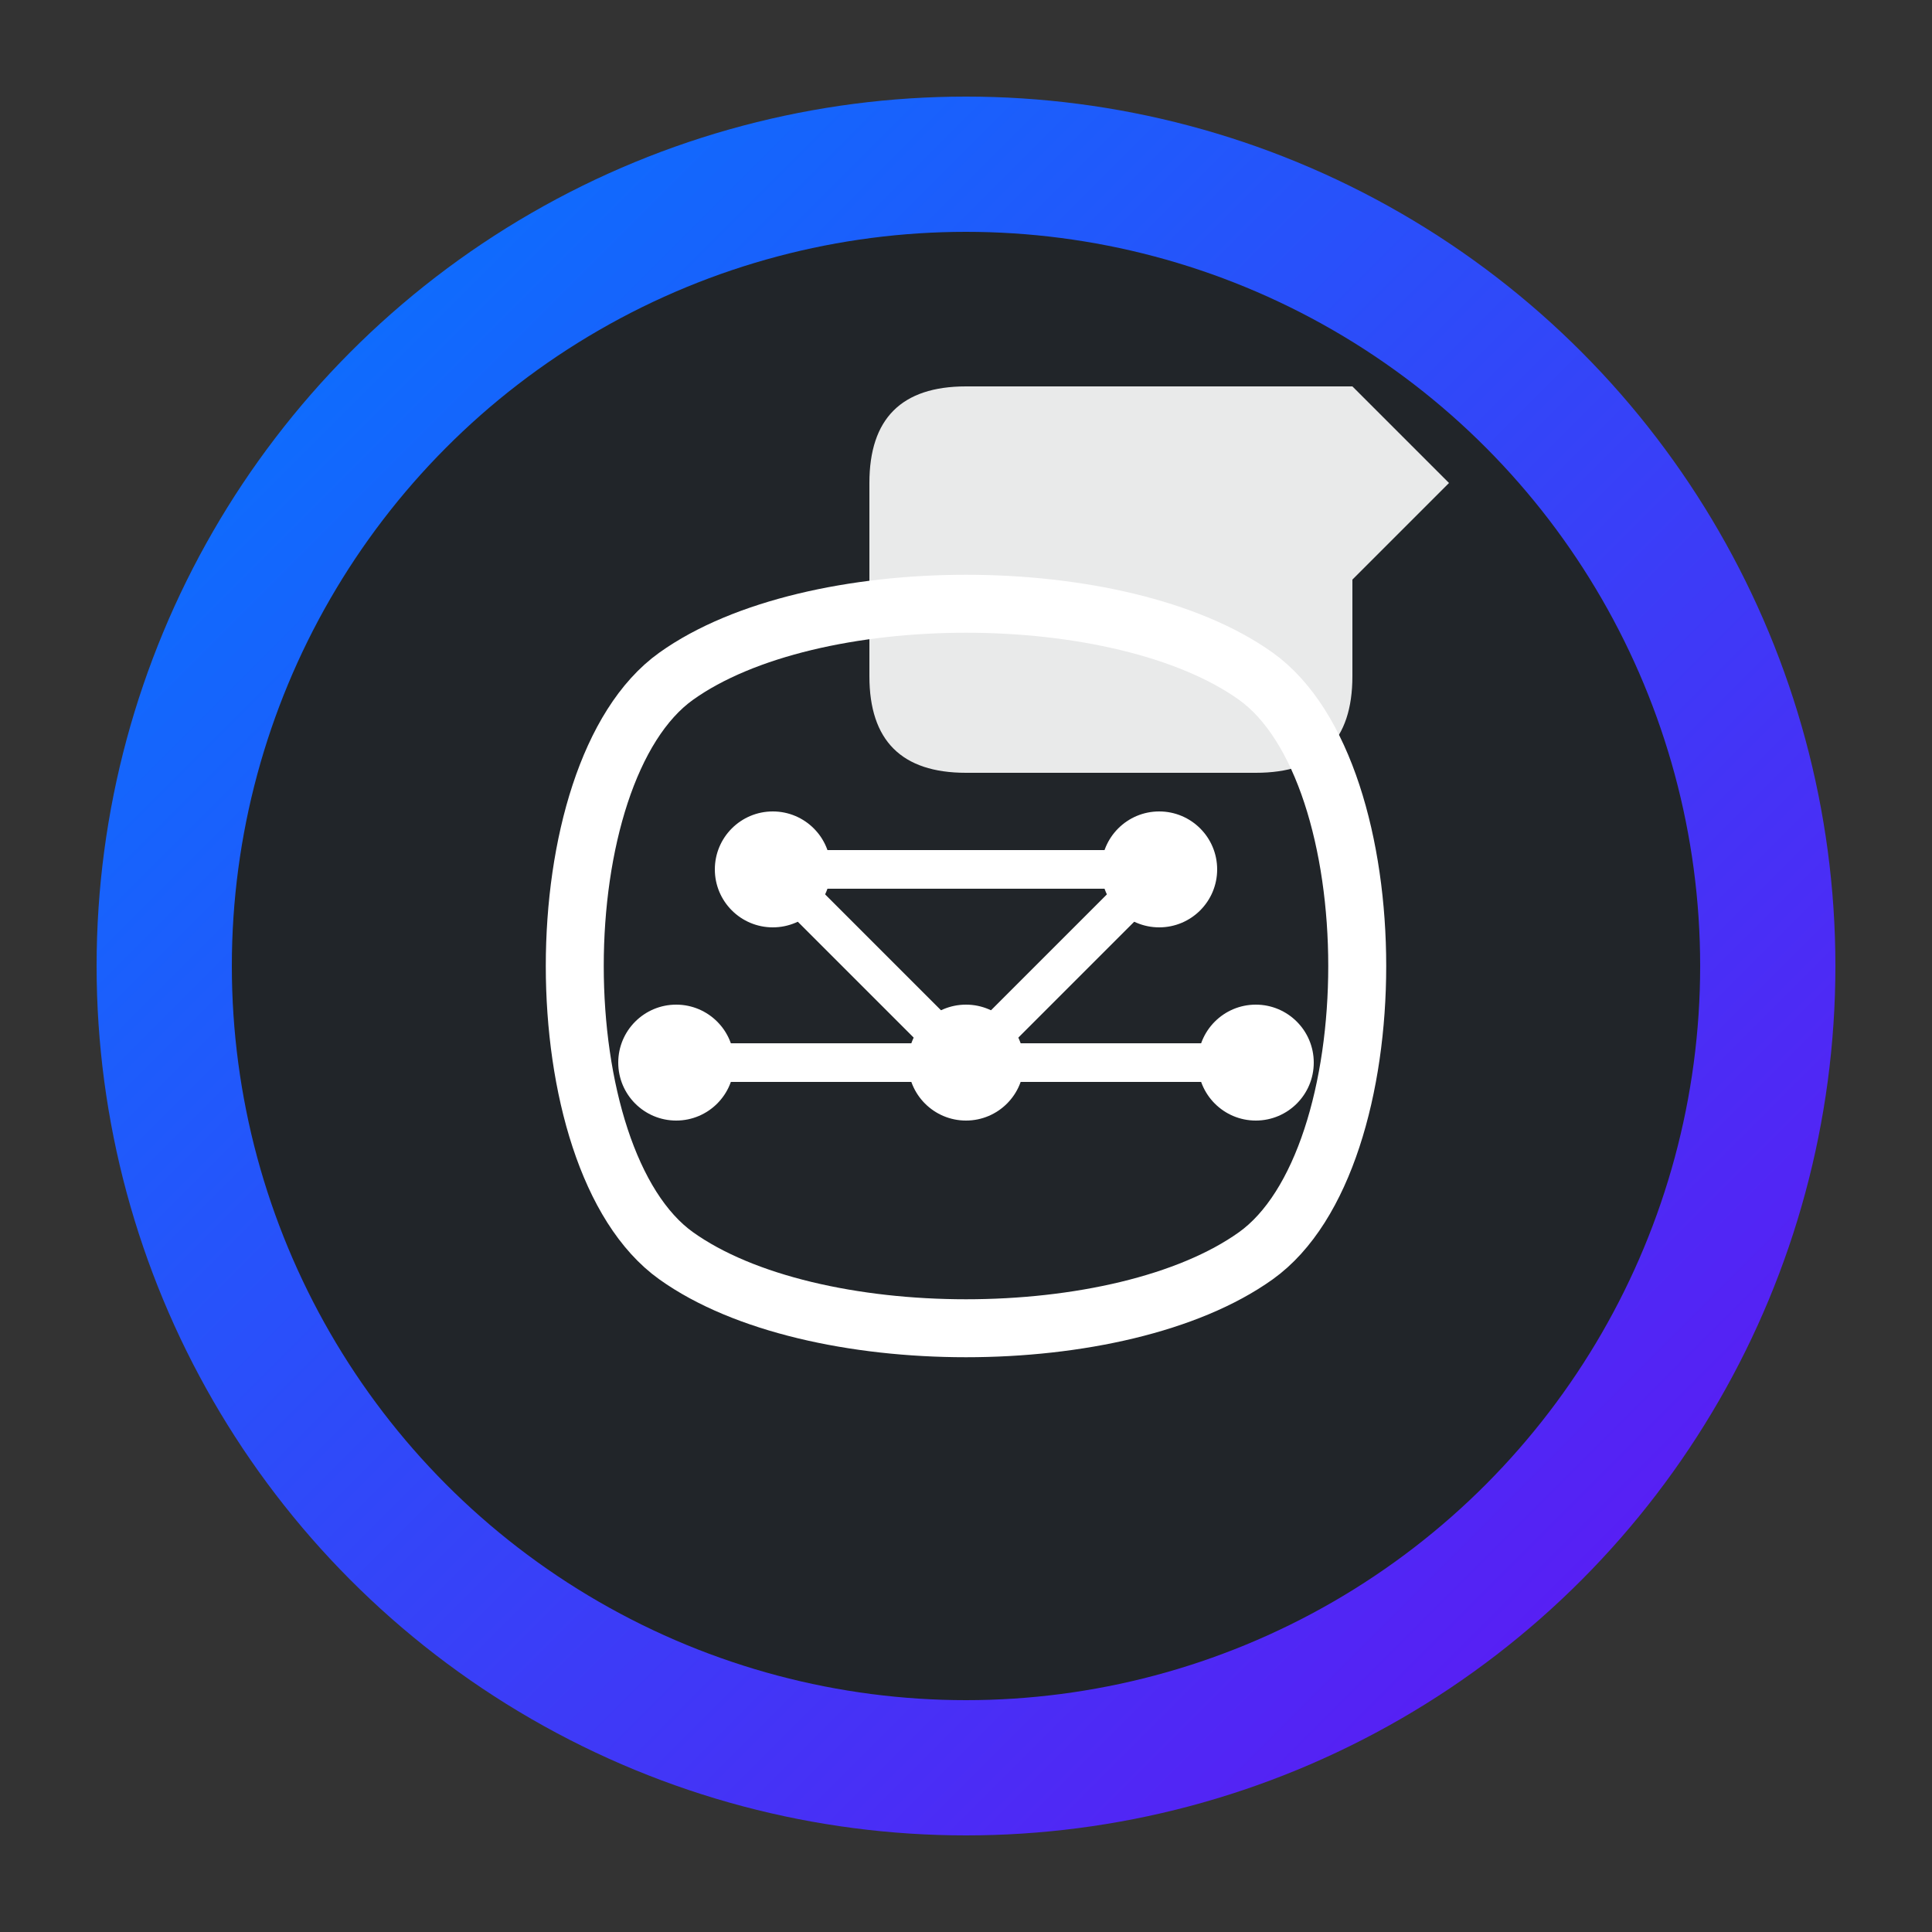
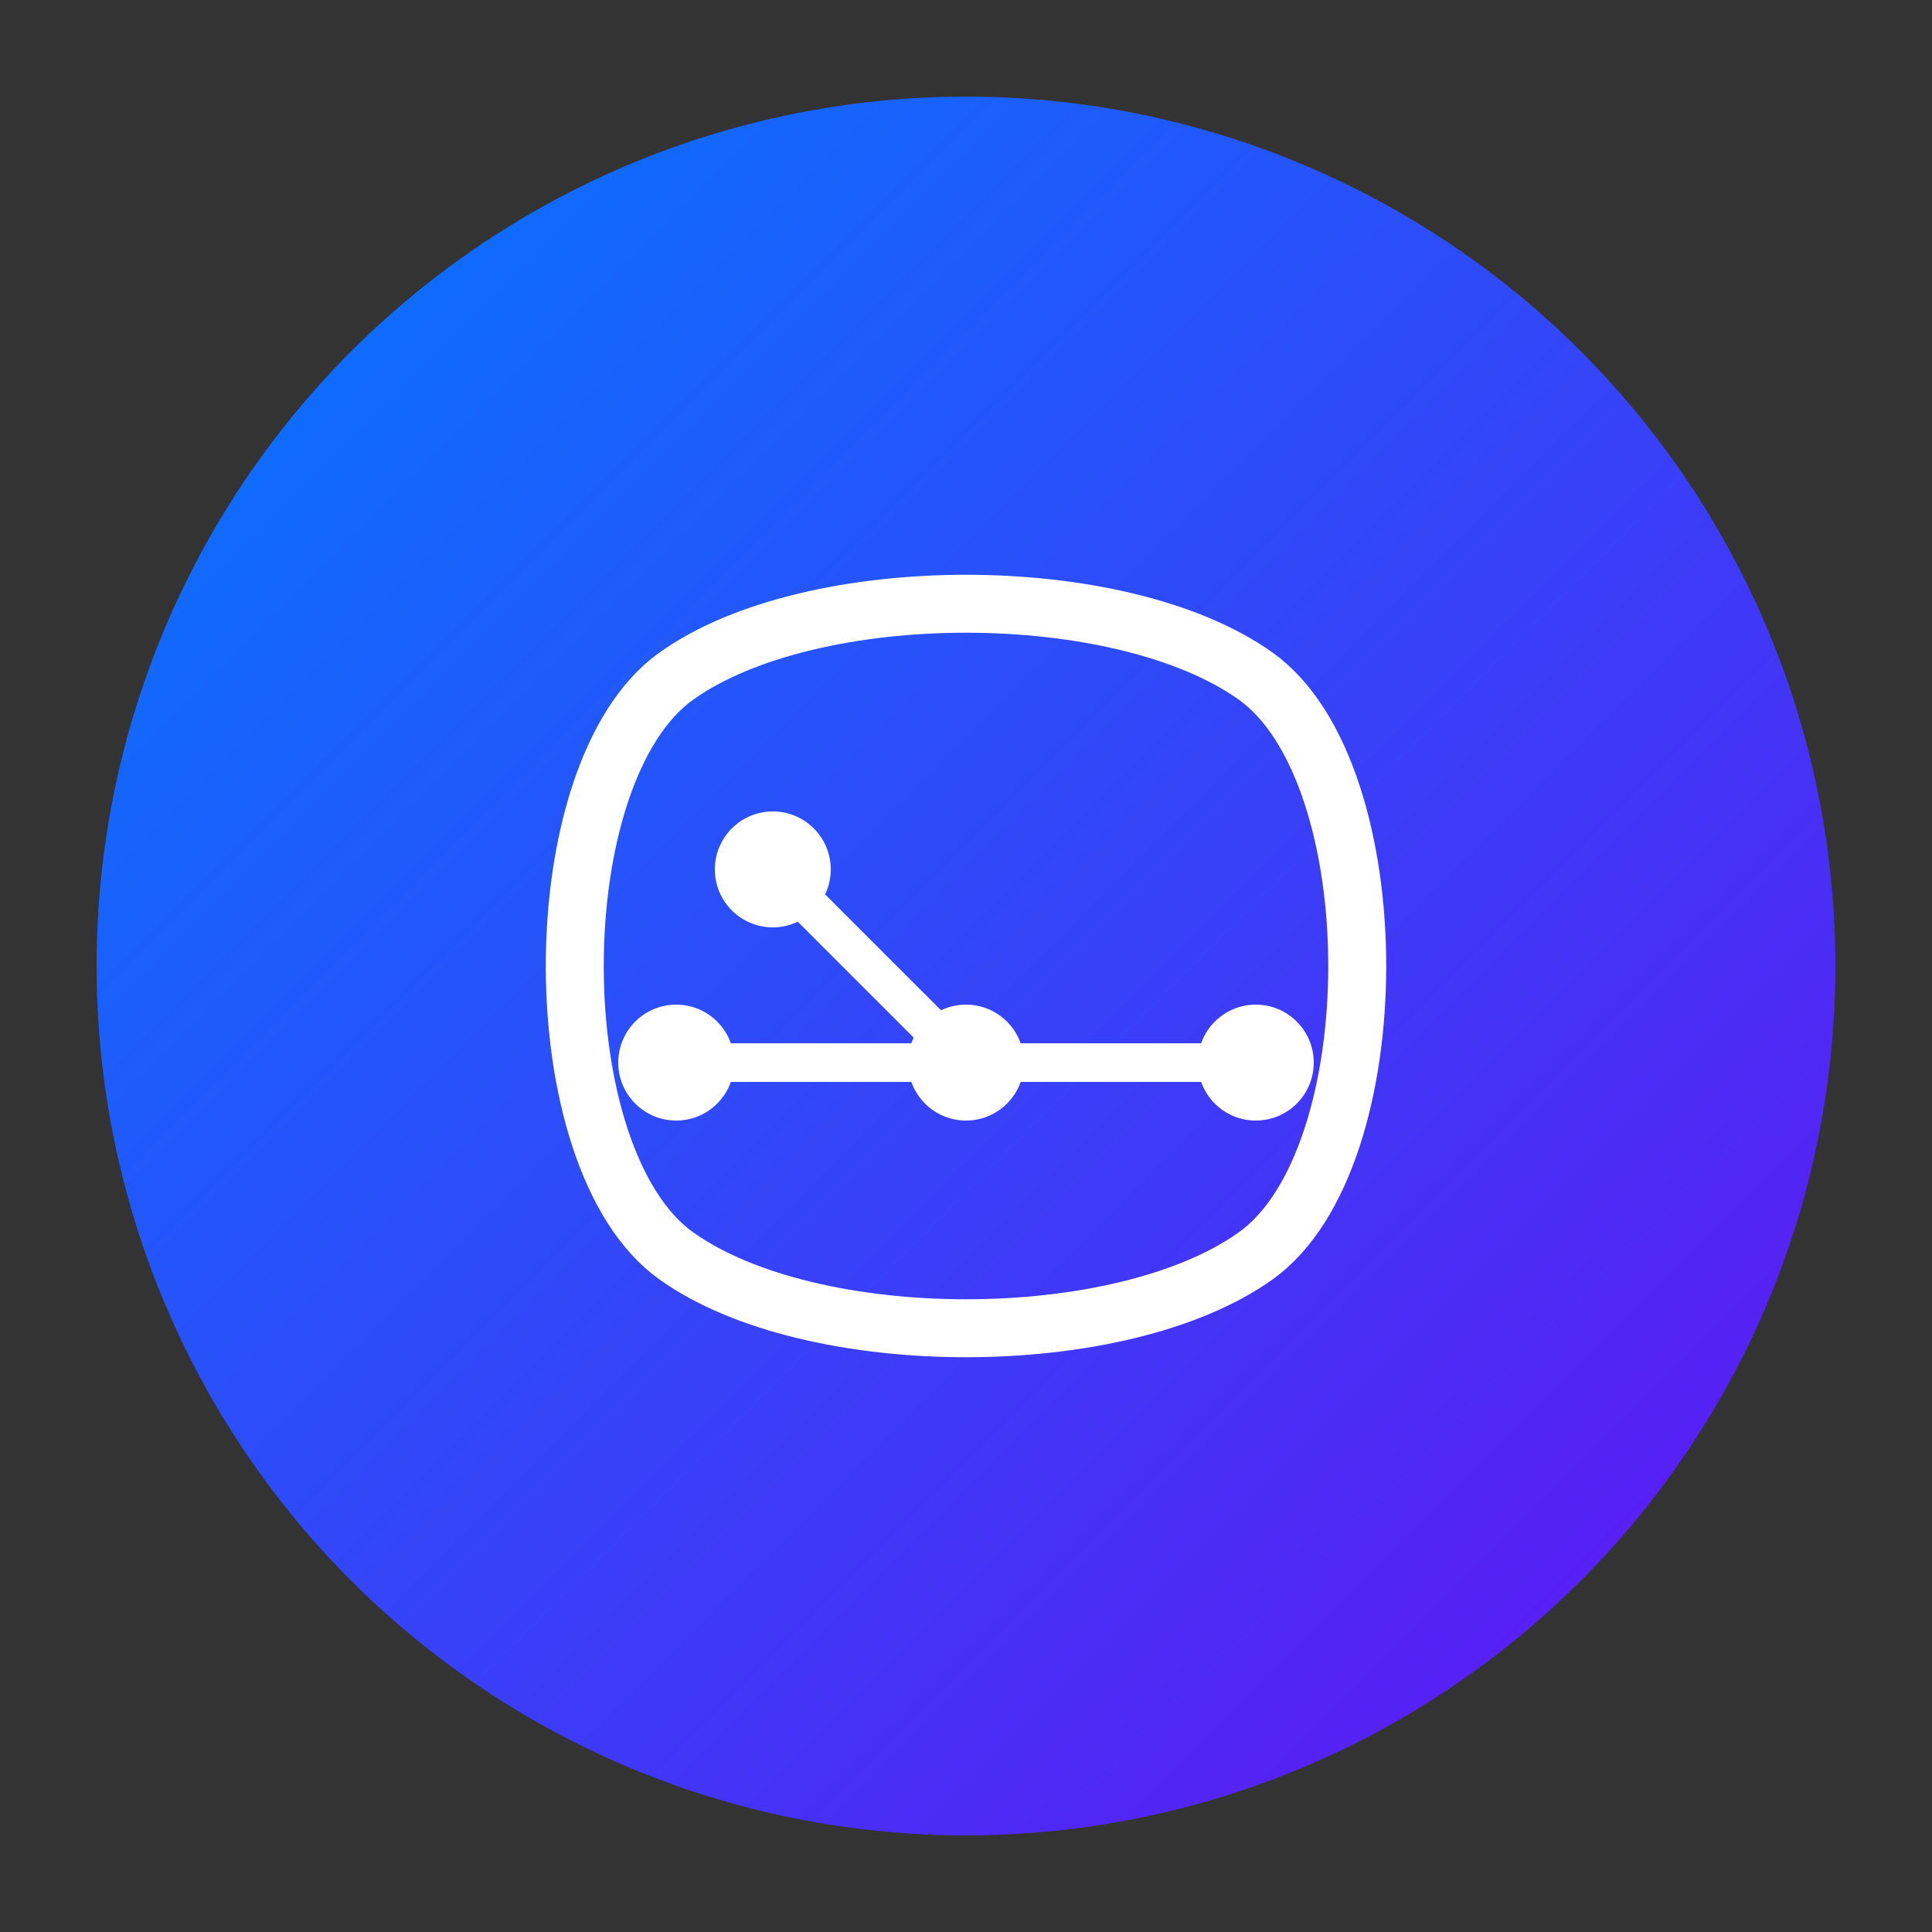
<svg xmlns="http://www.w3.org/2000/svg" width="100" height="100" viewBox="0 0 100 100">
  <rect x="0" y="0" width="100" height="100" fill="#333333" stroke="none" />
  <defs>
    <linearGradient id="gradient" x1="0%" y1="0%" x2="100%" y2="100%">
      <stop offset="0%" stop-color="#007bff" />
      <stop offset="100%" stop-color="#6610f2" />
    </linearGradient>
  </defs>
  <circle cx="50" cy="50" r="45" fill="url(#gradient)" />
-   <circle cx="50" cy="50" r="38" fill="#212529" />
  <g fill="white">
    <path d="M65,35 C72,40 72,60 65,65 C58,70 42,70 35,65 C28,60 28,40 35,35 C42,30 58,30 65,35 Z" fill="none" stroke="white" stroke-width="3" />
    <circle cx="40" cy="45" r="3" />
-     <circle cx="60" cy="45" r="3" />
    <circle cx="50" cy="55" r="3" />
    <circle cx="35" cy="55" r="3" />
    <circle cx="65" cy="55" r="3" />
    <line x1="40" y1="45" x2="50" y2="55" stroke="white" stroke-width="2" />
-     <line x1="60" y1="45" x2="50" y2="55" stroke="white" stroke-width="2" />
    <line x1="35" y1="55" x2="50" y2="55" stroke="white" stroke-width="2" />
    <line x1="65" y1="55" x2="50" y2="55" stroke="white" stroke-width="2" />
-     <line x1="40" y1="45" x2="60" y2="45" stroke="white" stroke-width="2" />
  </g>
-   <path d="M70,30 L75,25 L70,20 L50,20 Q45,20 45,25 L45,35 Q45,40 50,40 L65,40 Q70,40 70,35 Z" fill="white" opacity="0.9" />
</svg>